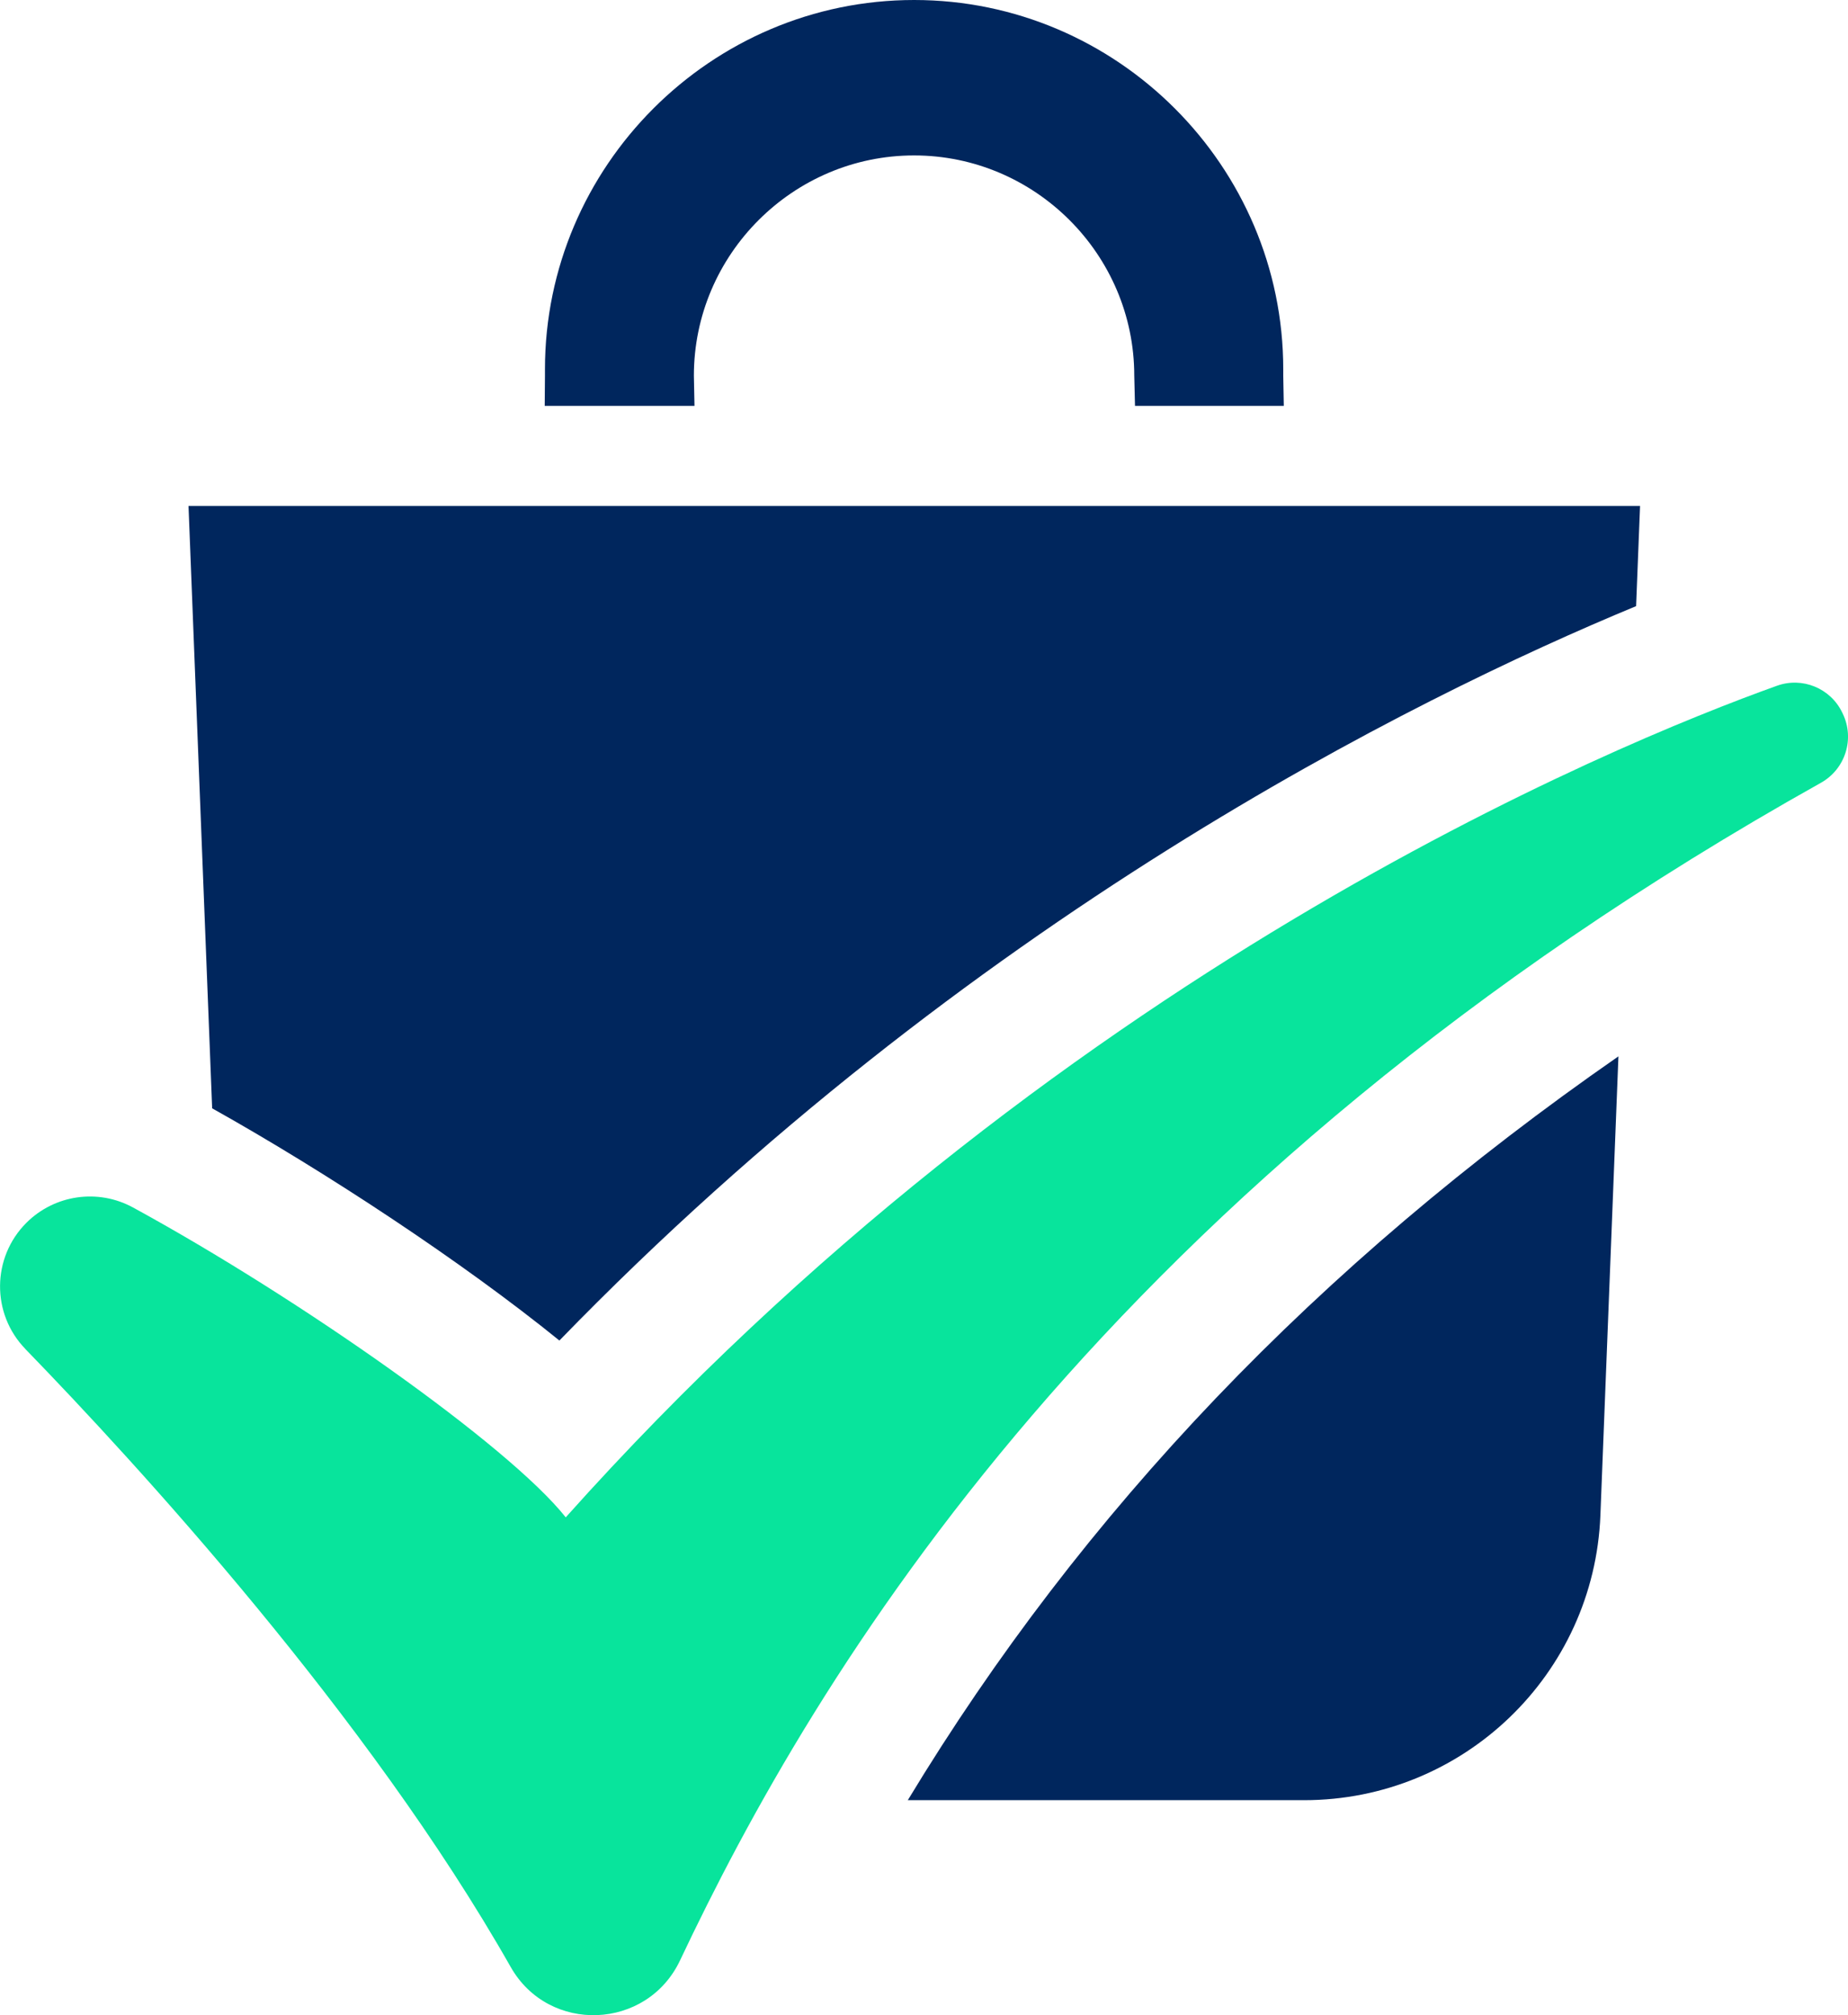
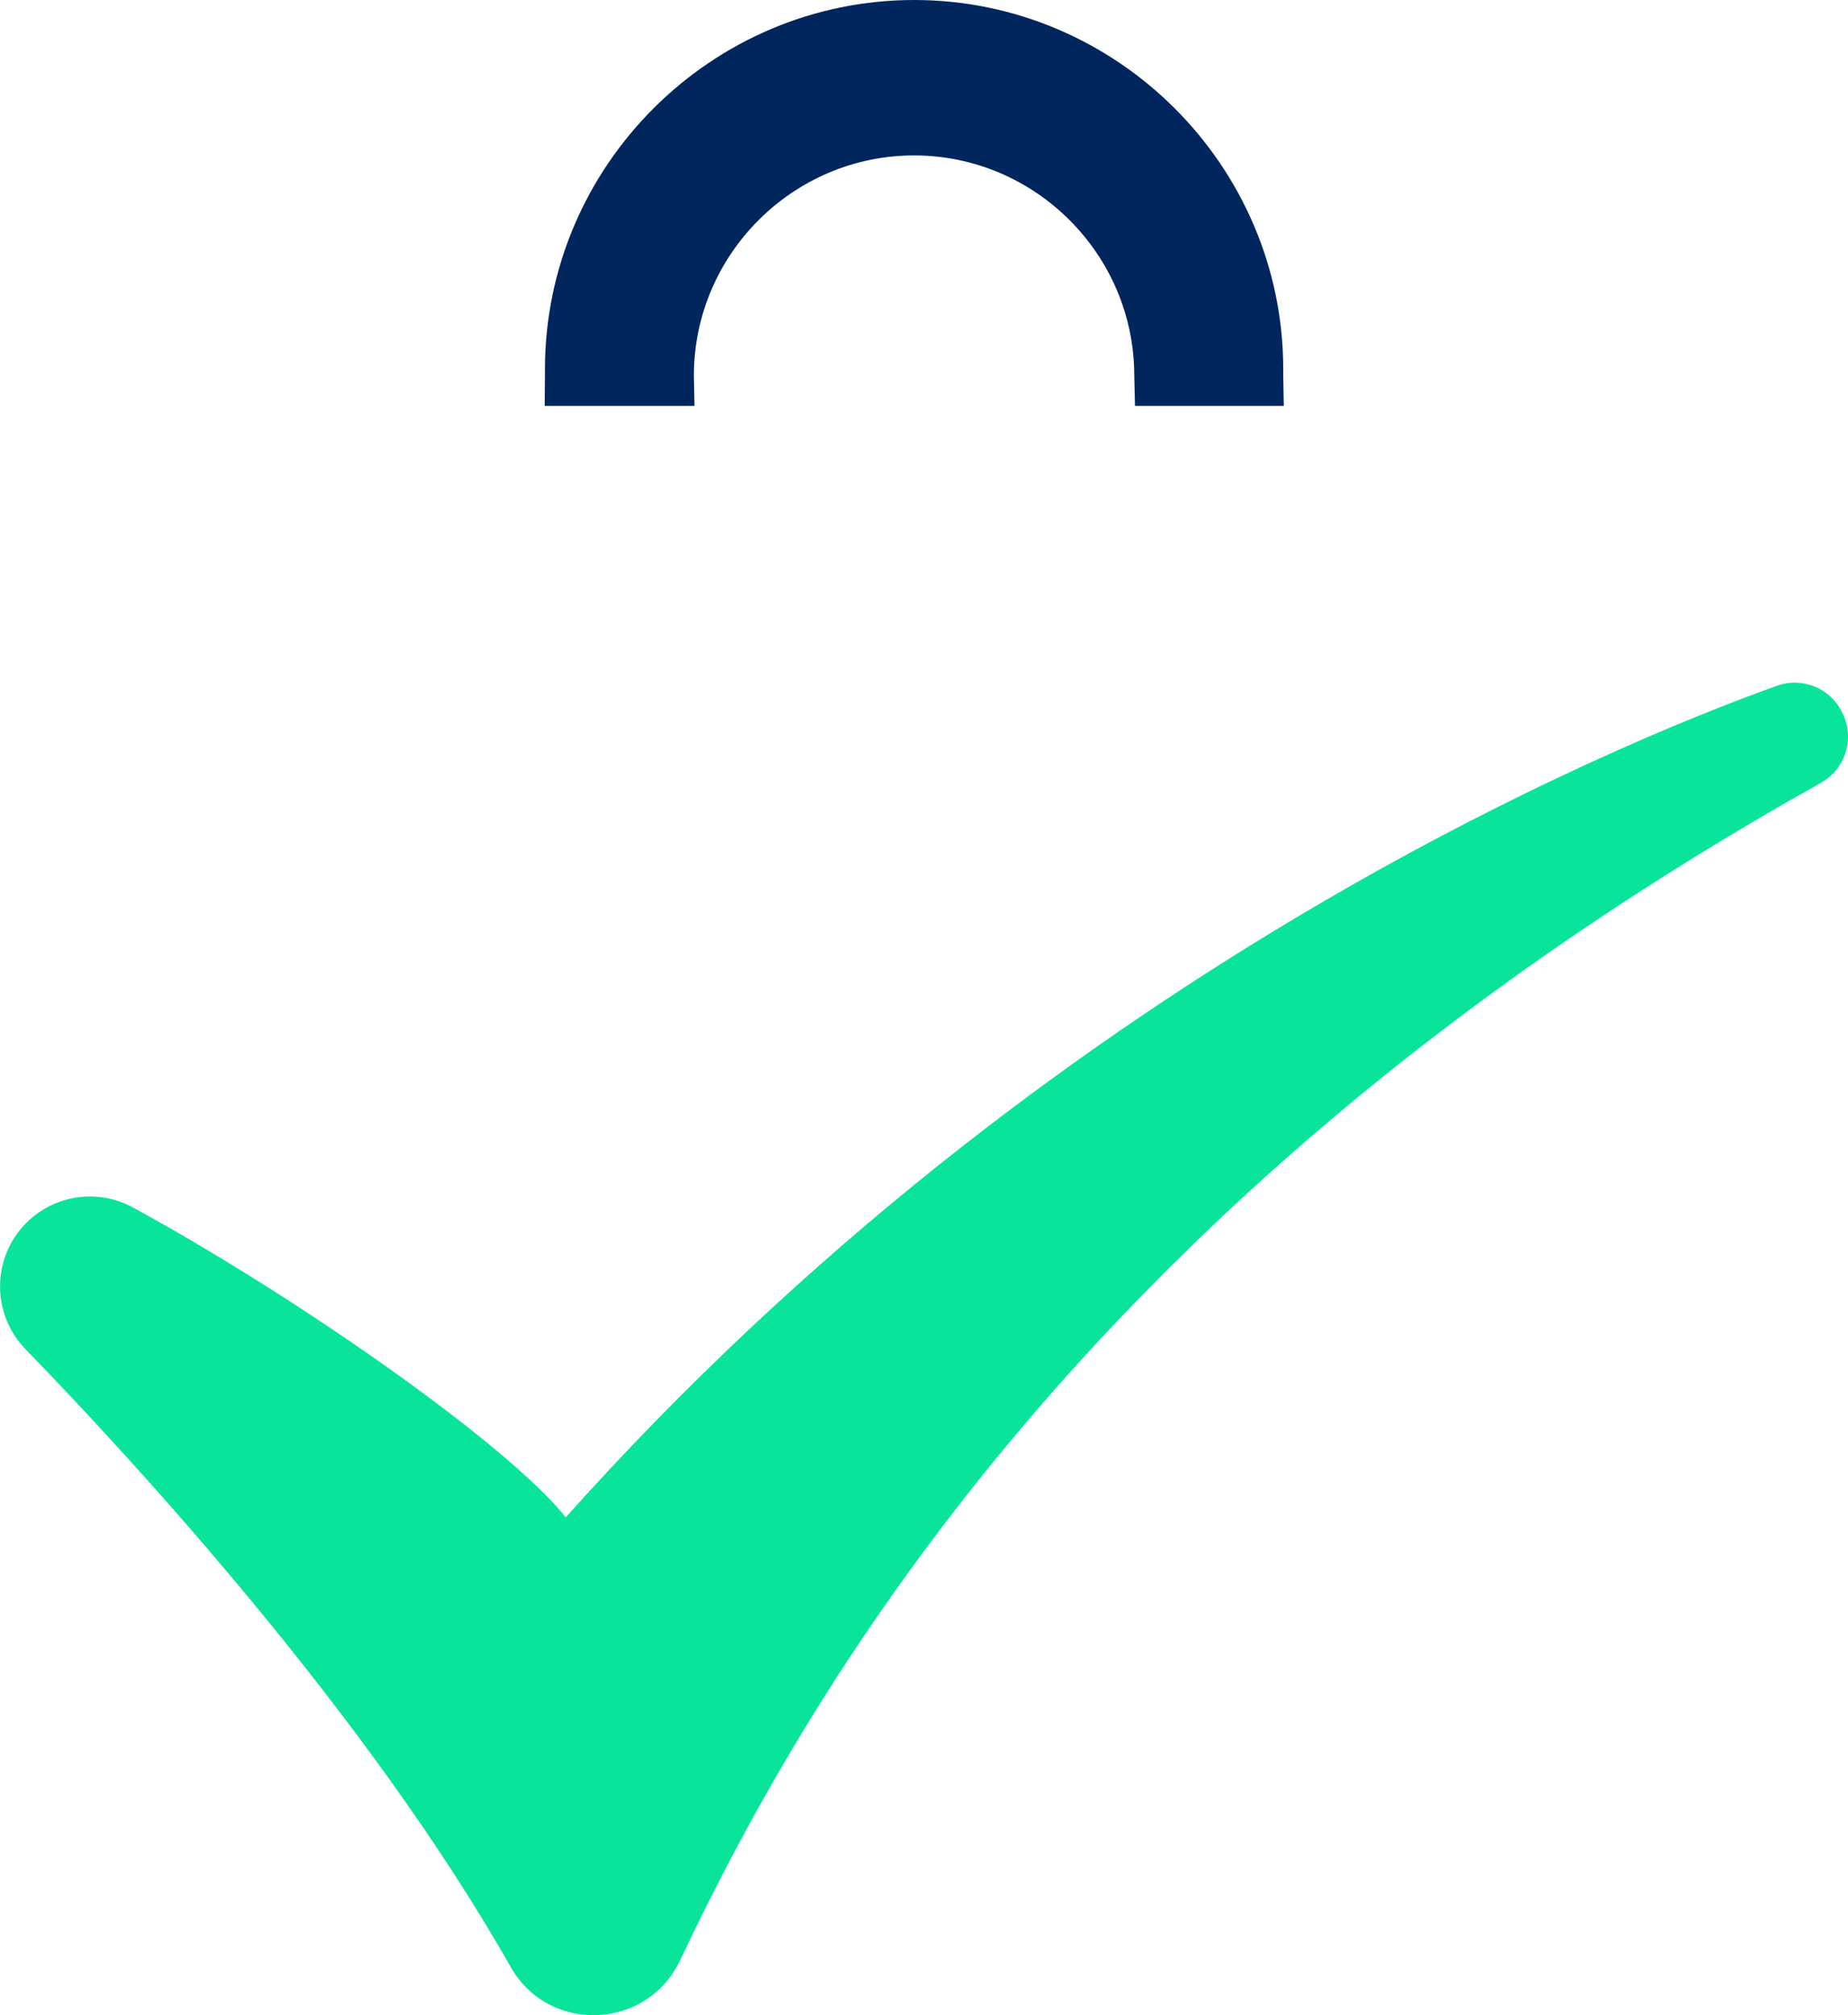
<svg xmlns="http://www.w3.org/2000/svg" id="Layer_2" data-name="Layer 2" viewBox="0 0 303.4 330.74">
  <defs>
    <style>
      .cls-1 {
        fill: #00265d;
        fill-rule: evenodd;
      }

      .cls-1, .cls-2 {
        stroke-width: 0px;
      }

      .cls-2 {
        fill: #08e49c;
      }
    </style>
  </defs>
  <g id="Layer_6" data-name="Layer 6">
    <g>
      <path class="cls-1" d="M150.08,0h0c33.33,0,60.6,27.27,60.6,60.6v1.06l.09,4.95h-24.43l-.12-4.95c0-19.88-16.27-36.15-36.15-36.15s-36.15,16.27-36.15,36.15l.1,4.95h-24.59l.04-4.95v-1.06C89.47,27.27,116.75,0,150.08,0Z" />
      <g>
-         <path class="cls-1" d="M91.84,220.01c67.11-69.14,140.09-105.35,176.77-120.53l.65-16.44H30.95l3.88,98.86c18.73,10.48,41.05,25.18,57.01,38.11Z" />
-         <path class="cls-1" d="M149.04,295.45h65.06c26.15,0,47.63-20.65,48.65-46.78l2.96-75.3c-49.4,34.29-87.97,74.65-116.67,122.08Z" />
-       </g>
+         </g>
      <path class="cls-2" d="M4.17,221.41c18.17,18.72,56.3,60.22,79.67,101.41,6.26,11.04,22.38,10.4,27.81-1.08,22.06-46.65,69.66-127.45,187.31-193.27,4.01-2.25,5.58-7.22,3.57-11.36-.03-.06-.06-.13-.09-.19-1.93-3.98-6.55-5.87-10.71-4.37-26.66,9.56-119.23,47.41-198.85,136.48-9.32-11.77-43.66-35.92-71.05-50.86-5.75-3.13-12.87-2.1-17.5,2.52h0c-5.7,5.7-5.77,14.93-.16,20.71Z" />
    </g>
  </g>
</svg>